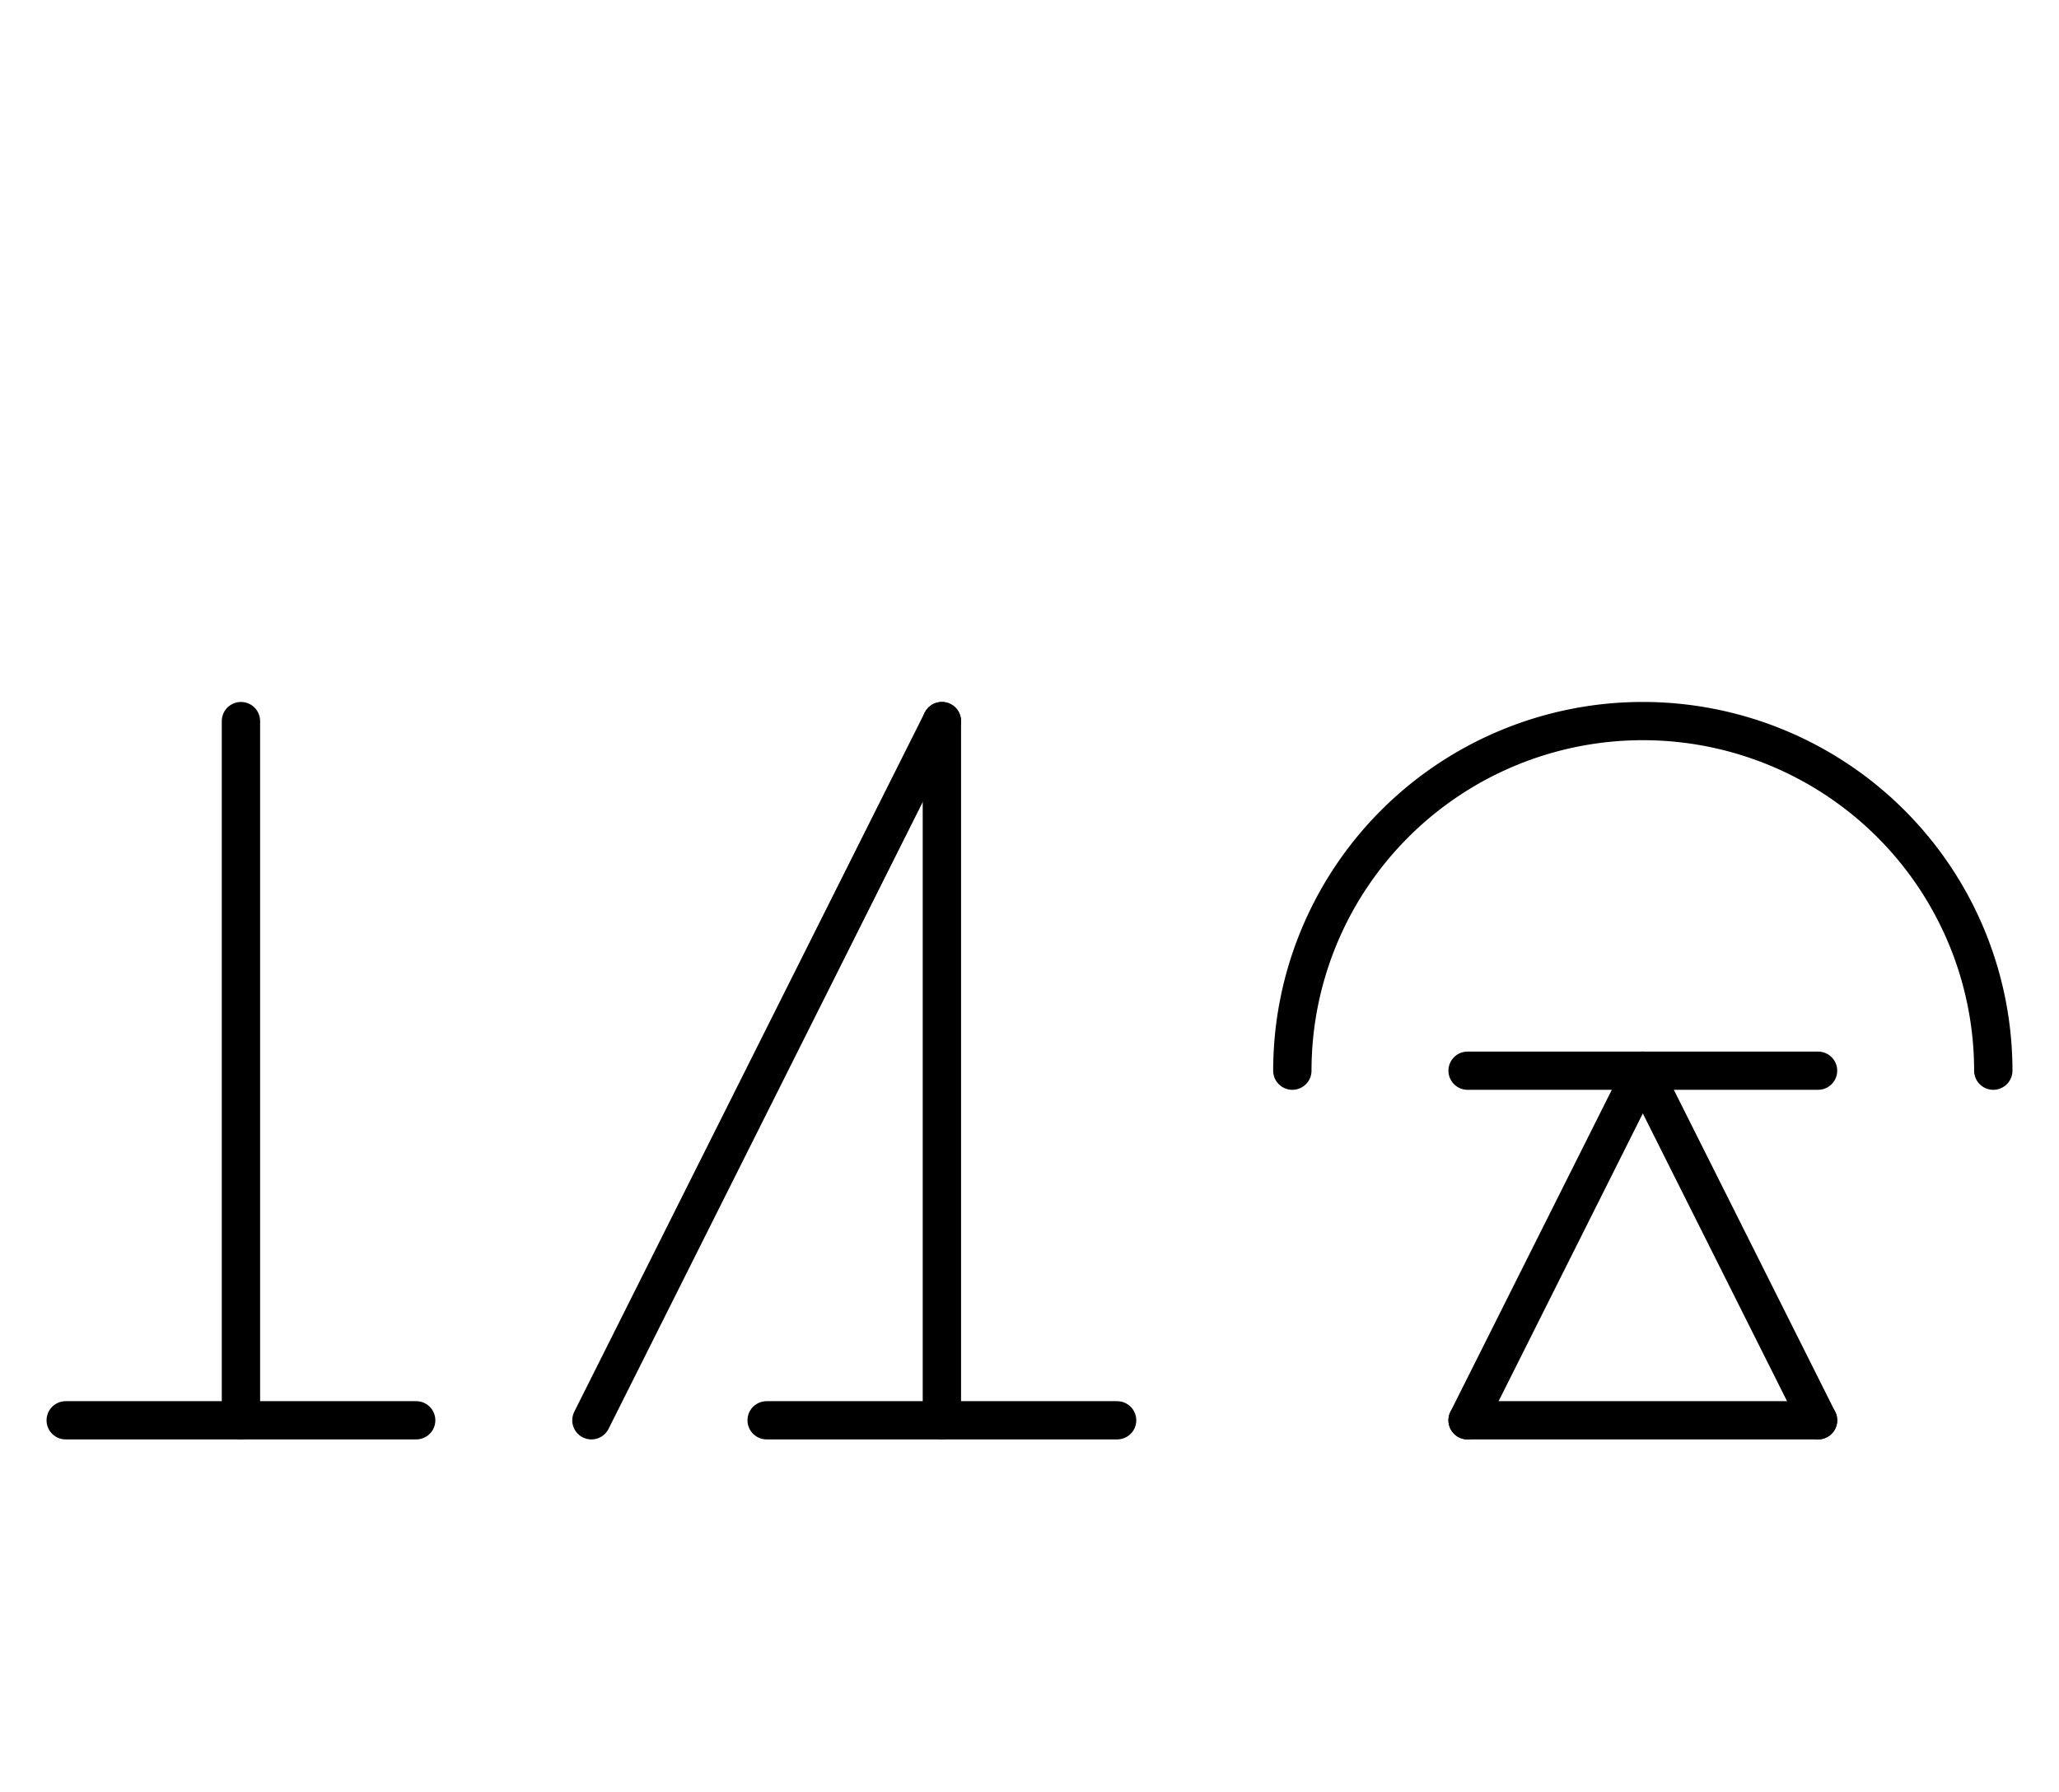
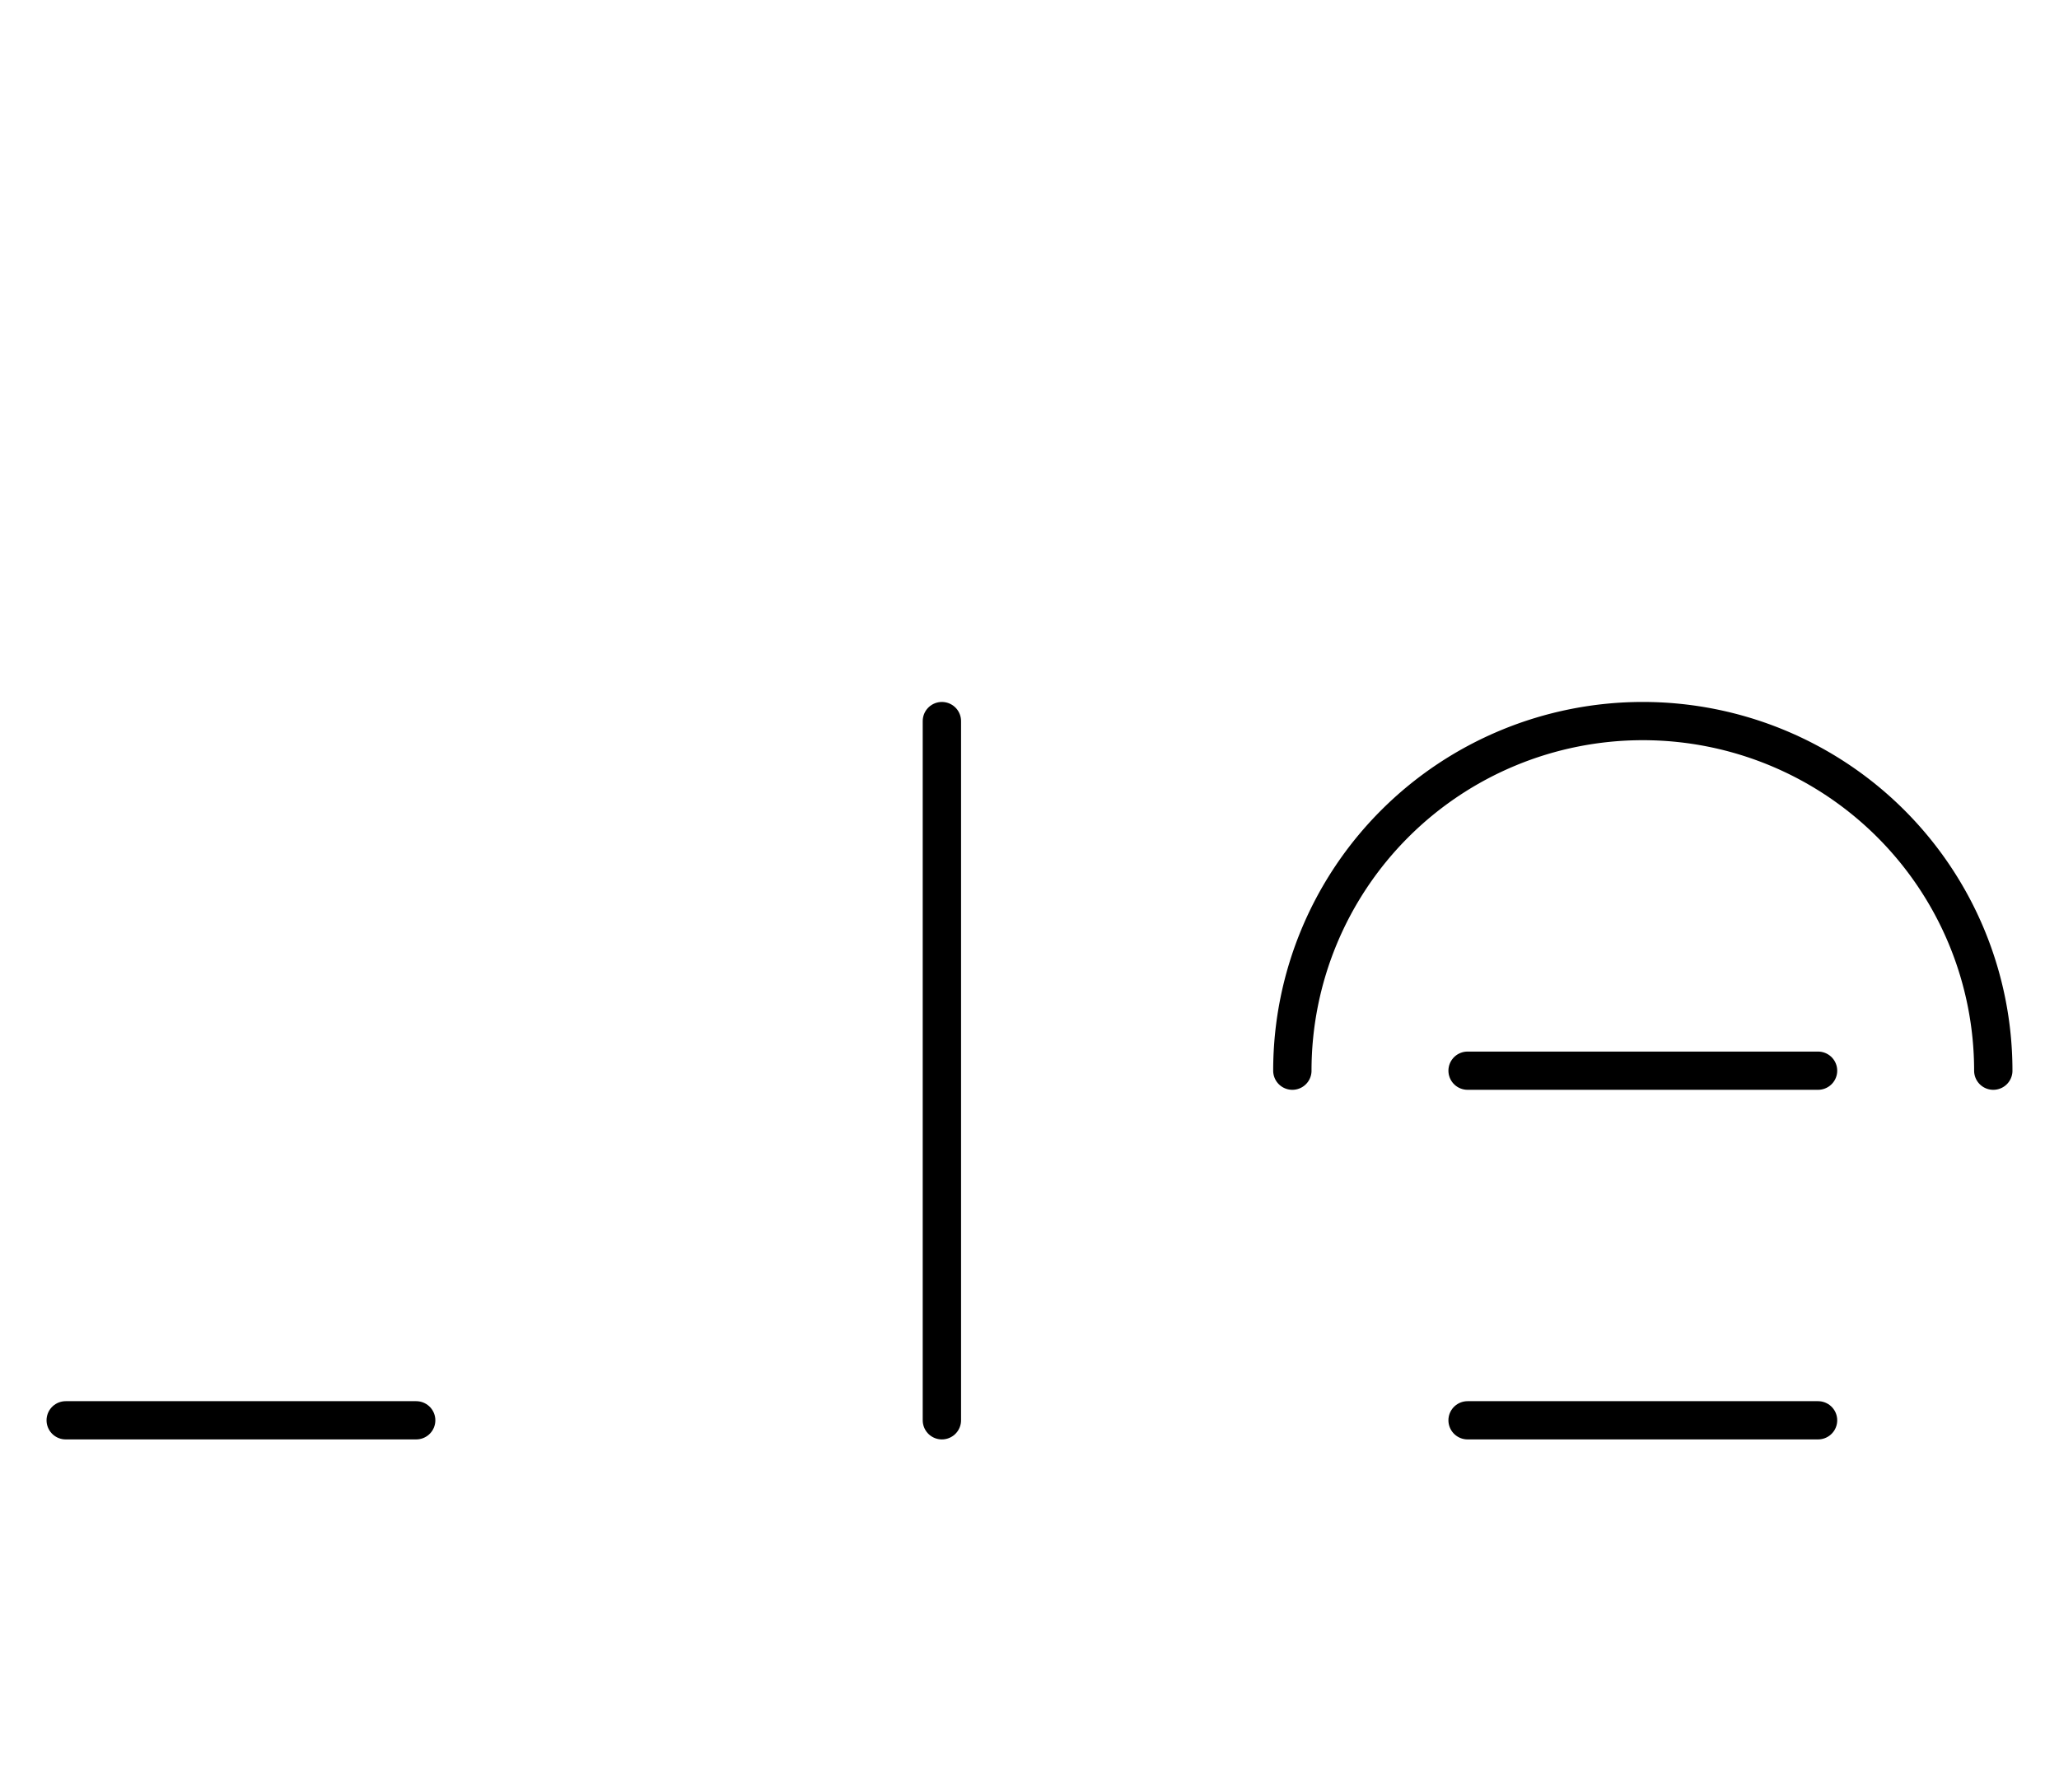
<svg xmlns="http://www.w3.org/2000/svg" fill-rule="evenodd" height="4.542in" preserveAspectRatio="none" stroke-linecap="round" viewBox="0 0 376 328" width="5.219in">
  <style type="text/css">
.brush0 { fill: rgb(255,255,255); }
.pen0 { stroke: rgb(0,0,0); stroke-width: 1; stroke-linejoin: round; }
.font0 { font-size: 11px; font-family: "MS Sans Serif"; }
.pen1 { stroke: rgb(0,0,0); stroke-width: 7; stroke-linejoin: round; }
.brush1 { fill: none; }
.font1 { font-weight: bold; font-size: 16px; font-family: System, sans-serif; }
</style>
  <g>
-     <line class="pen1" fill="none" x1="300" x2="332" y1="196" y2="260" />
    <line class="pen1" fill="none" x1="332" x2="268" y1="260" y2="260" />
-     <line class="pen1" fill="none" x1="268" x2="300" y1="260" y2="196" />
    <path class="pen1" d="M 364.0,196.0 A 64.0,64.0 0 1 0 236.0,196.0" fill="none" />
    <line class="pen1" fill="none" x1="268" x2="332" y1="196" y2="196" />
-     <line class="pen1" fill="none" x1="44" x2="44" y1="132" y2="260" />
    <line class="pen1" fill="none" x1="12" x2="76" y1="260" y2="260" />
    <line class="pen1" fill="none" x1="172" x2="172" y1="132" y2="260" />
-     <line class="pen1" fill="none" x1="140" x2="204" y1="260" y2="260" />
-     <line class="pen1" fill="none" x1="172" x2="108" y1="132" y2="260" />
  </g>
</svg>